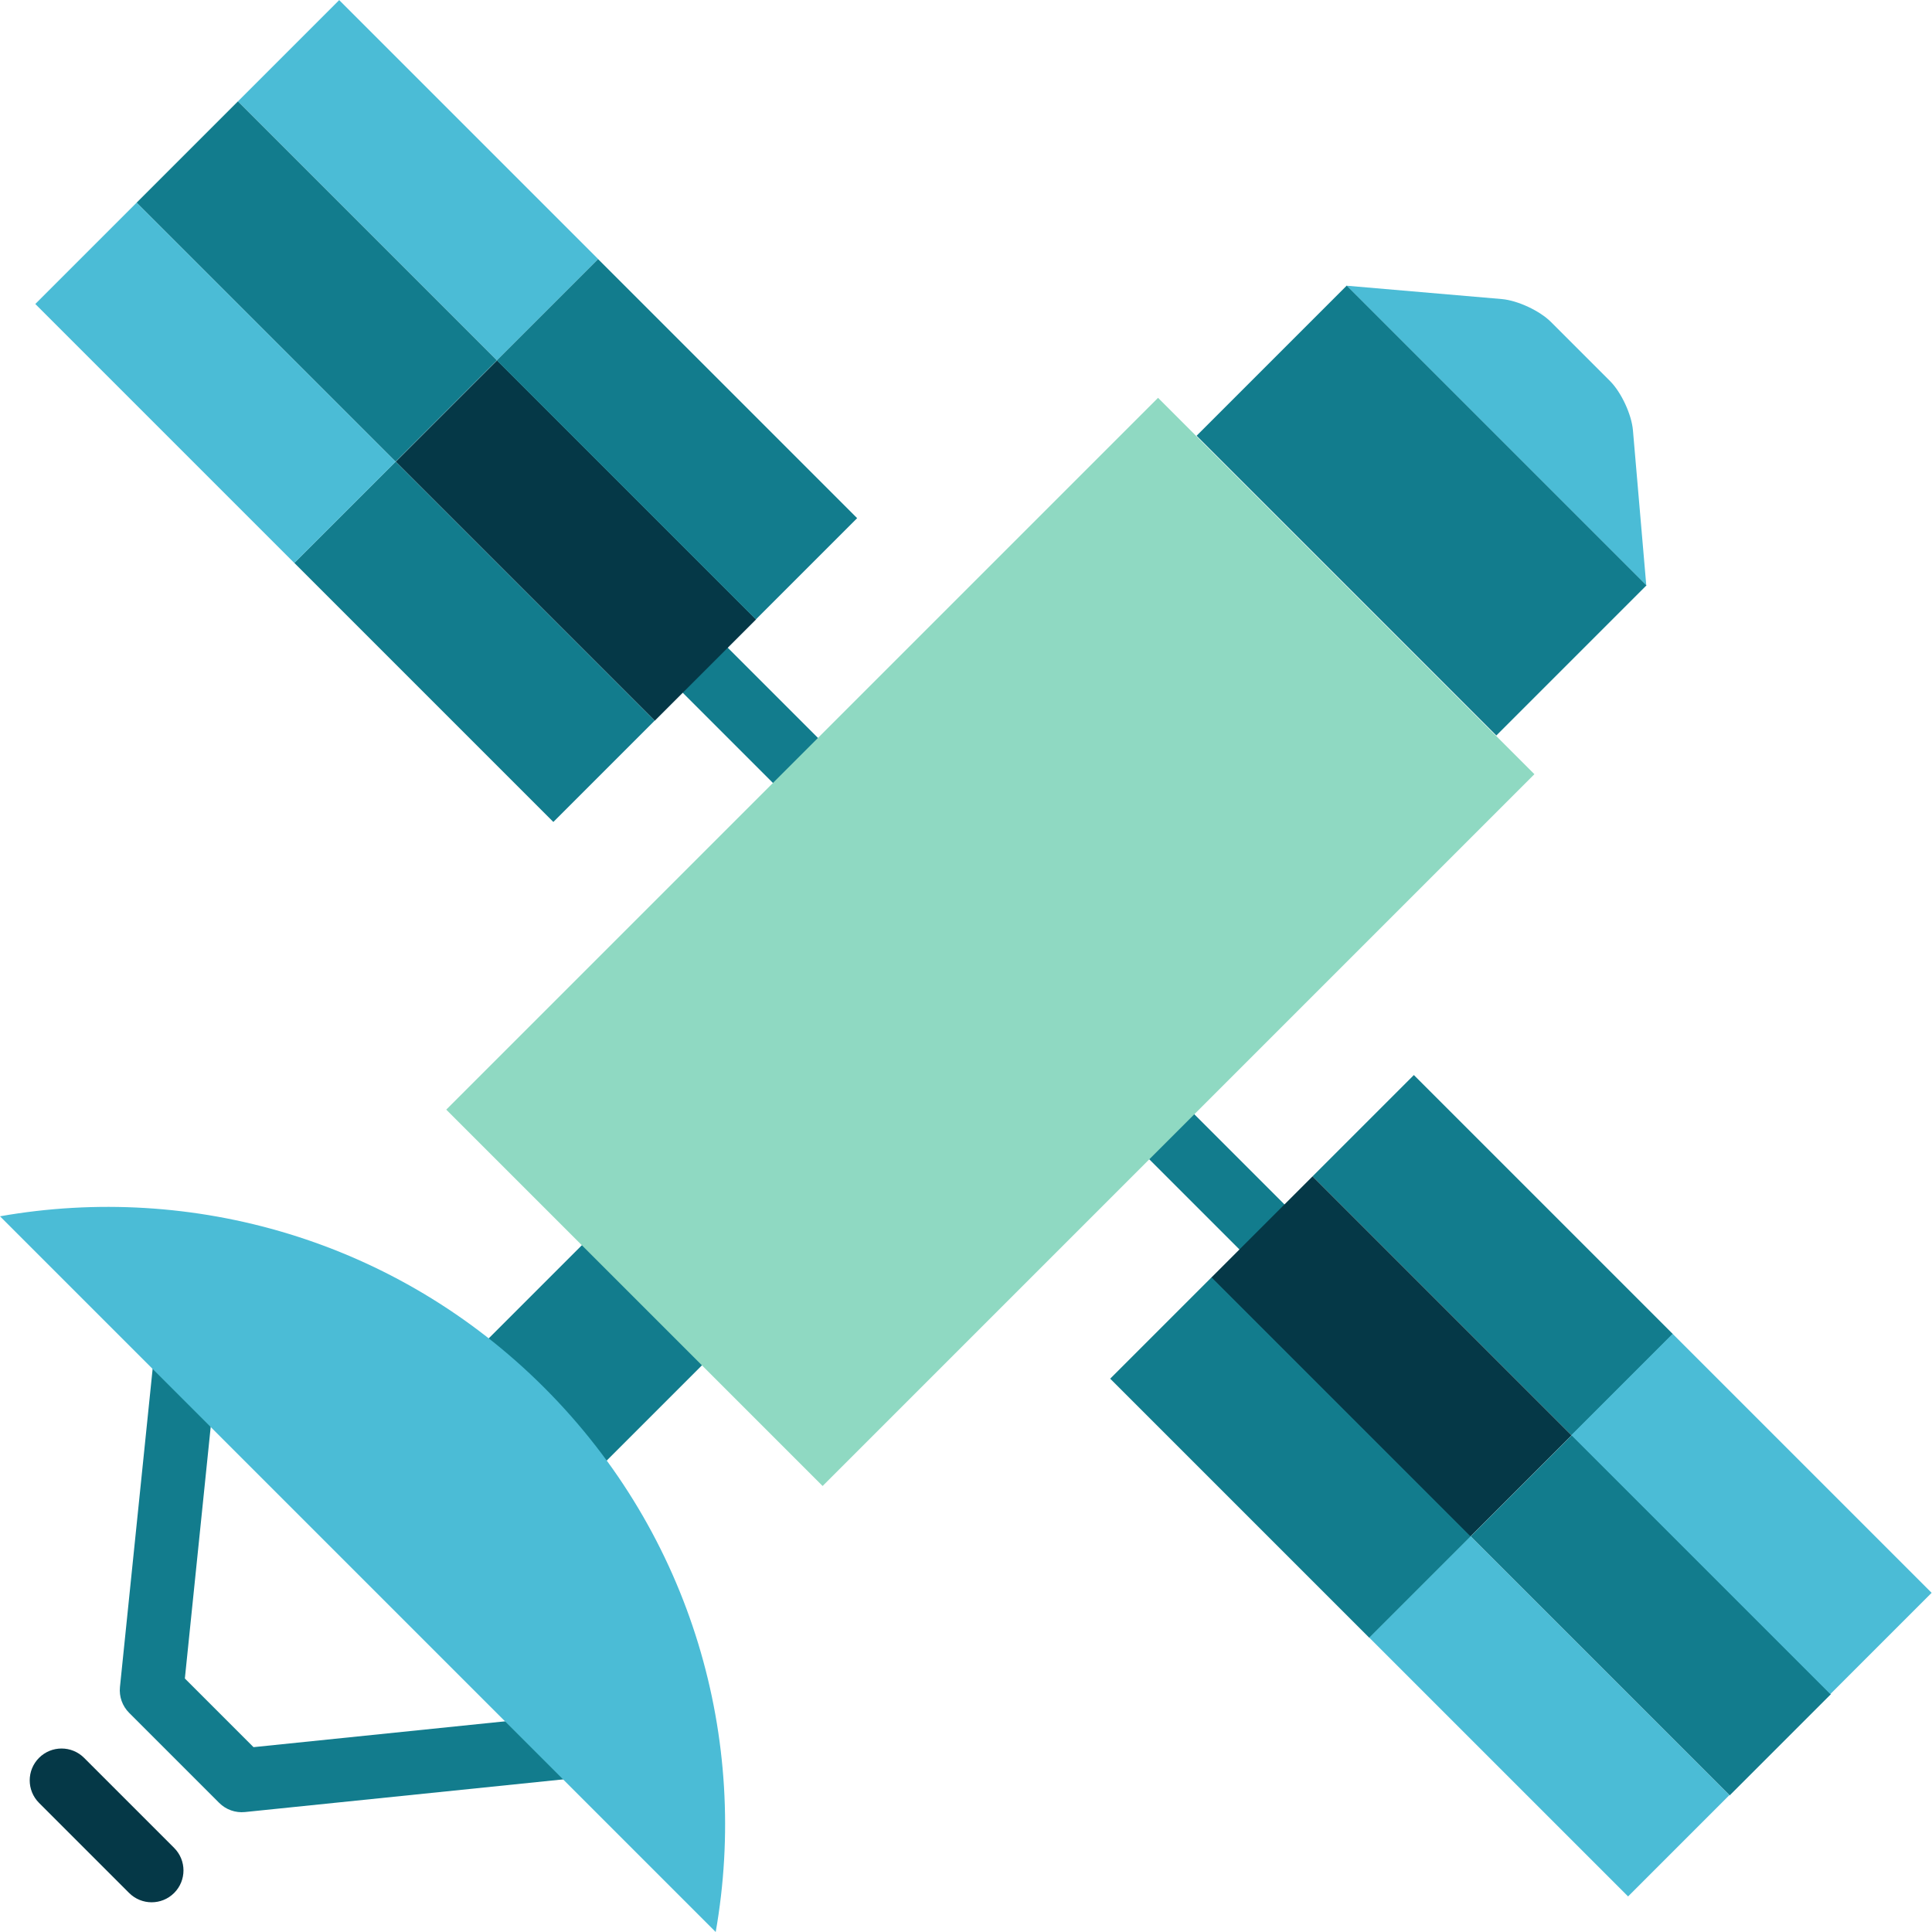
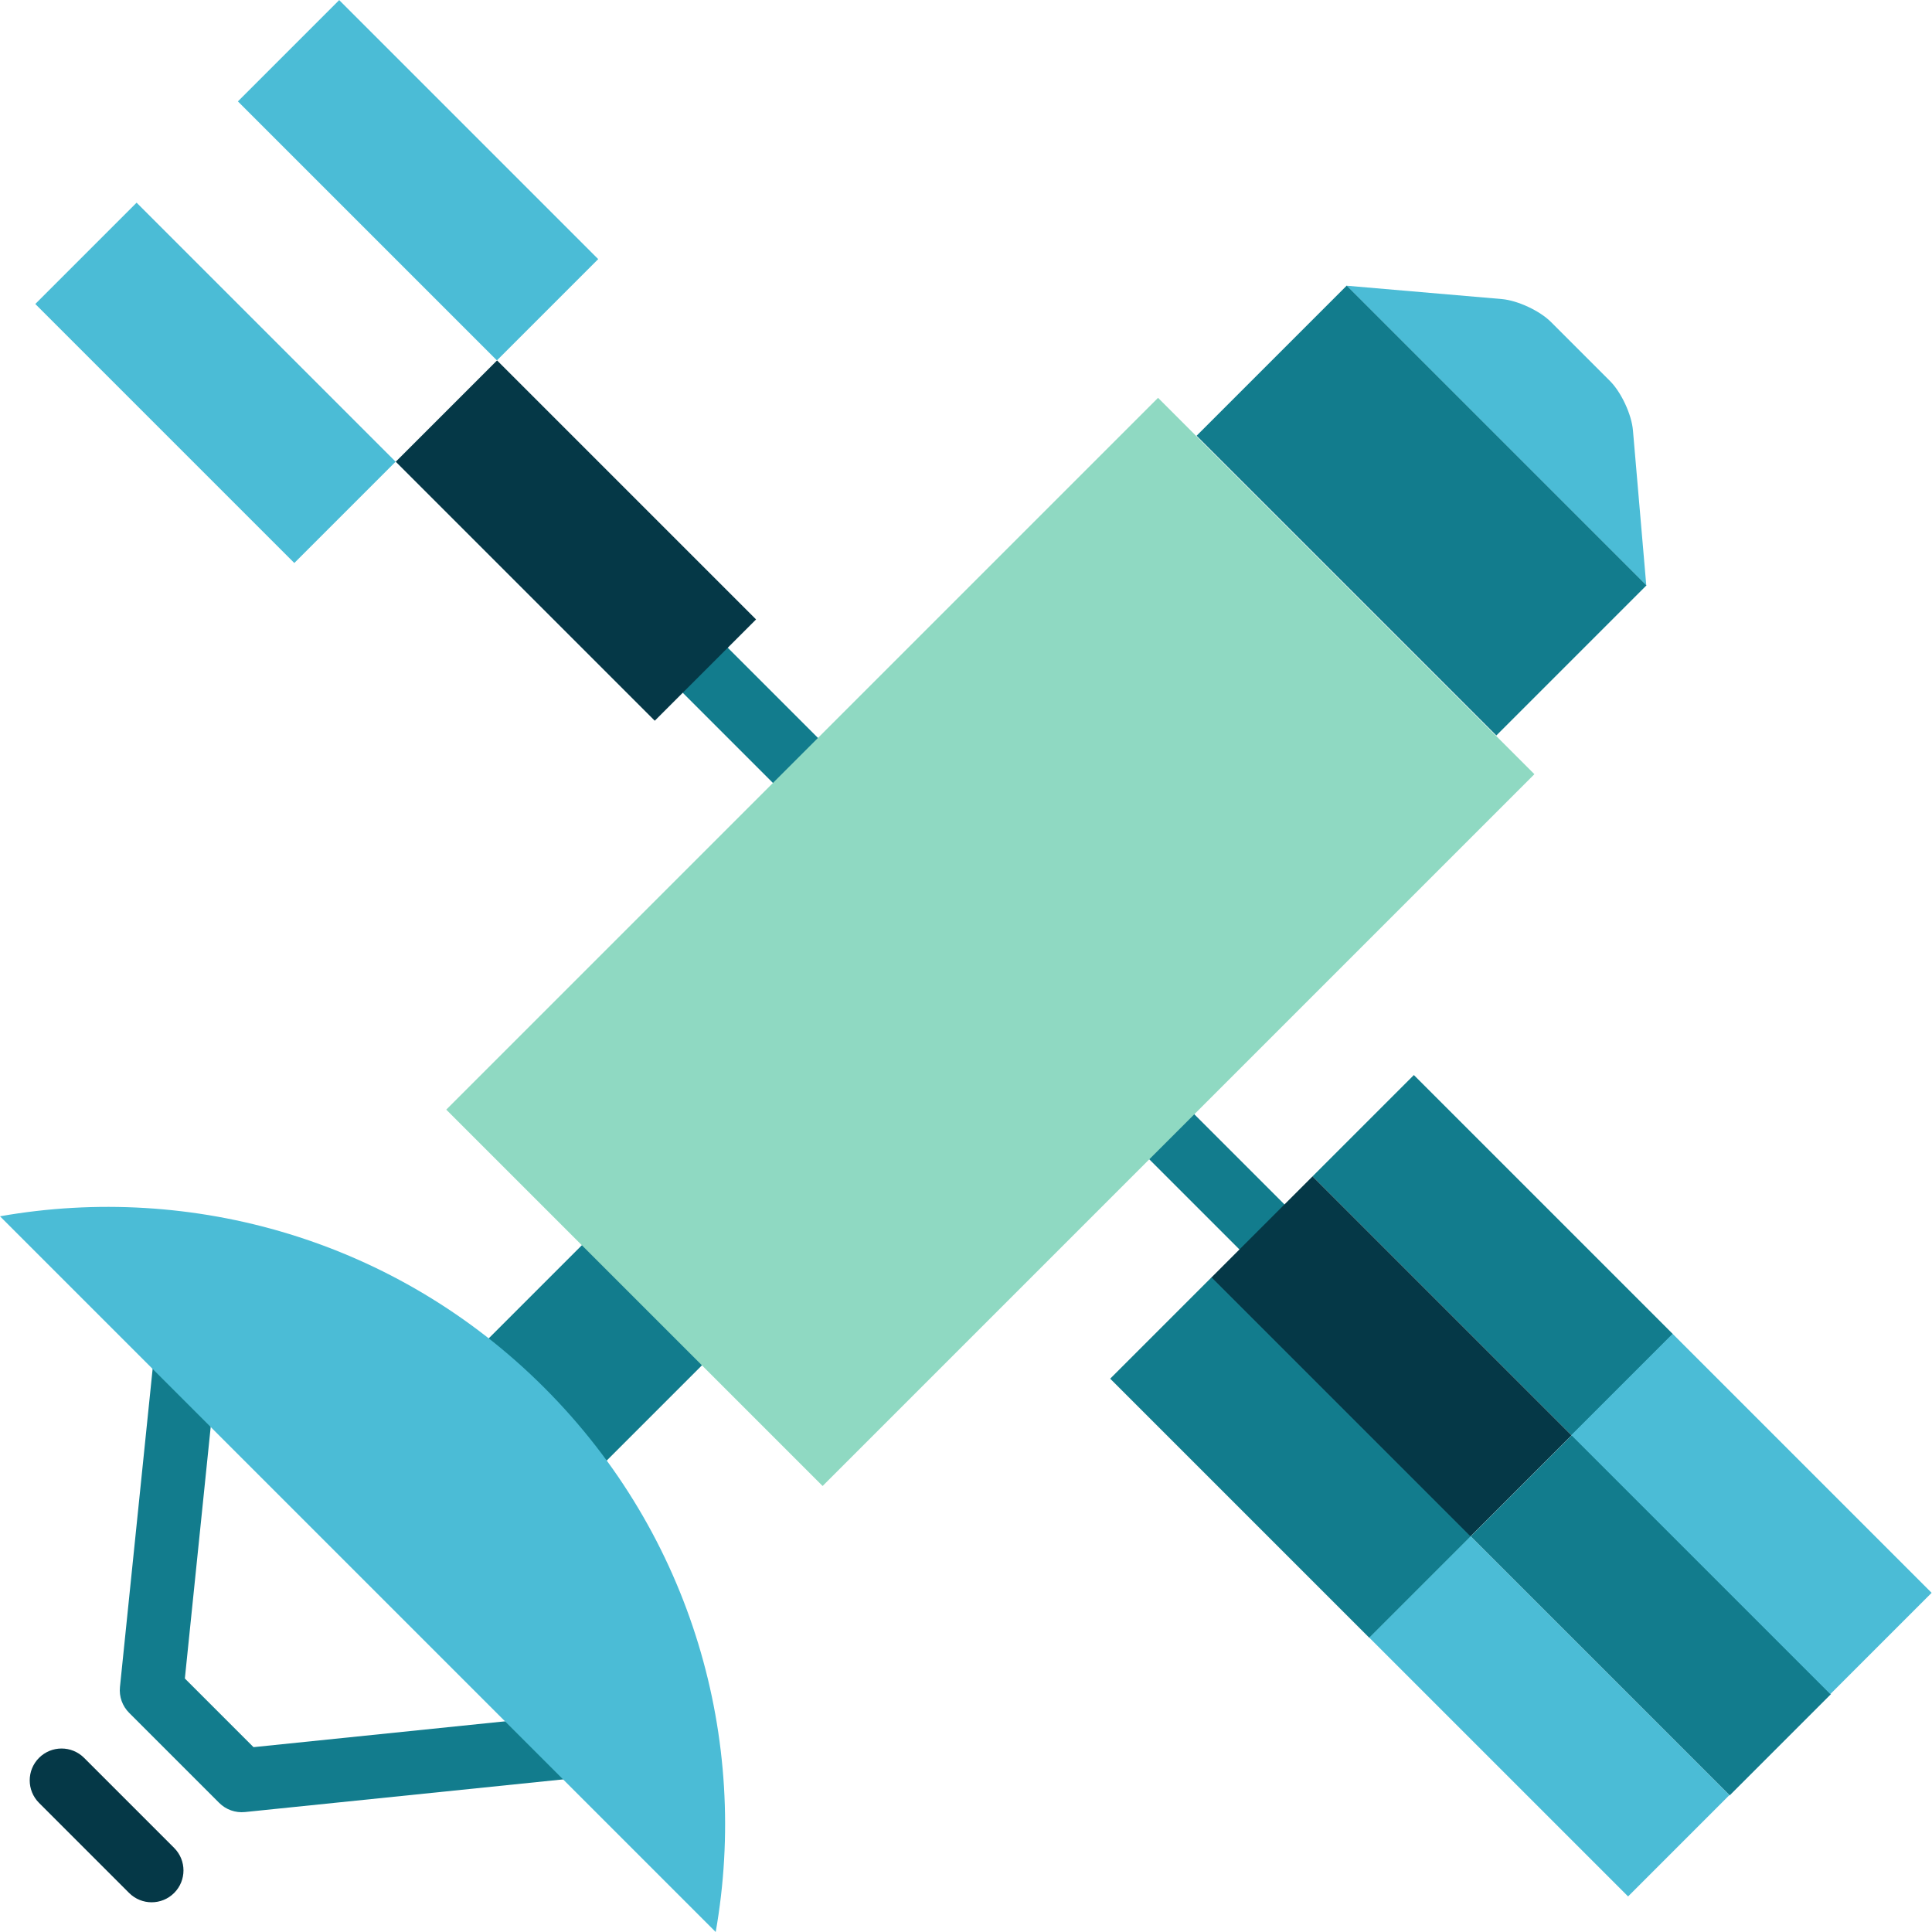
<svg xmlns="http://www.w3.org/2000/svg" version="1.1" id="Layer_1" x="0px" y="0px" viewBox="0 0 512.006 512.006" style="enable-background:new 0 0 512.006 512.006;" xml:space="preserve" width="512.006" height="512.006">
  <g>
    <path style="fill:#127C8D;" d="M58.087,477.789l-23.87-23.87c-1.795-1.795-2.687-4.304-2.428-6.829l10.301-100.301l16.791,1.724 l-9.891,96.31l18.196,18.196l96.31-9.891l1.724,16.791L64.917,480.216C62.391,480.476,59.883,479.583,58.087,477.789z" />
    <polygon style="fill:#127C8D;" points="162.172,322.029 121.558,362.644 152.835,395.022 194,353.857 " />
    <rect x="147.93" y="242.892" transform="matrix(-0.707 -0.707 0.707 -0.707 267.264 613.368)" style="fill:#127C8D;" width="225.469" height="16.879" />
  </g>
  <path style="fill:#4BBCD6;" d="M426.678,100.979l-15.653-15.653c-2.979-2.979-8.848-5.711-13.044-6.071l-41.14-3.54l79.448,79.448 l-3.54-41.14C432.389,109.827,429.657,103.958,426.678,100.979z" />
  <rect x="348.536" y="79.157" transform="matrix(-0.707 0.707 -0.707 -0.707 738.709 -35.312)" style="fill:#127C8D;" width="56.263" height="112.358" />
  <rect x="191.914" y="116.16" transform="matrix(-0.707 -0.707 0.707 -0.707 271.563 611.616)" style="fill:#8FD9C2;" width="141.074" height="266.811" />
  <rect x="347.039" y="313.582" transform="matrix(-0.707 -0.707 0.707 -0.707 440.142 847.447)" style="fill:#127C8D;" width="97.088" height="37.97" />
  <rect x="320.198" y="340.431" transform="matrix(-0.707 -0.707 0.707 -0.707 375.337 874.301)" style="fill:#053847;" width="97.088" height="37.97" />
  <rect x="418.408" y="379.523" transform="matrix(-0.707 0.707 -0.707 -0.707 1049.366 421.473)" style="fill:#127C8D;" width="37.97" height="97.088" />
  <g>
    <rect x="445.271" y="352.673" transform="matrix(0.707 -0.707 0.707 0.707 -147.726 445.792)" style="fill:#4BBCD6;" width="37.97" height="97.088" />
    <rect x="362.015" y="435.947" transform="matrix(0.707 0.707 -0.707 0.707 441.936 -157.062)" style="fill:#4BBCD6;" width="97.088" height="37.97" />
  </g>
  <rect x="322.898" y="337.715" transform="matrix(-0.707 0.707 -0.707 -0.707 856.756 417.637)" style="fill:#127C8D;" width="37.97" height="97.088" />
  <rect x="133.608" y="94.716" transform="matrix(-0.707 0.707 -0.707 -0.707 361.792 136.661)" style="fill:#053847;" width="37.97" height="97.088" />
  <rect x="62.238" y="28.766" transform="matrix(-0.707 -0.707 0.707 -0.707 155.352 159.851)" style="fill:#4BBCD6;" width="97.088" height="37.97" />
  <g>
-     <rect x="160.457" y="67.868" transform="matrix(0.707 -0.707 0.707 0.707 -29.758 160.981)" style="fill:#127C8D;" width="37.97" height="97.088" />
-     <rect x="35.397" y="55.609" transform="matrix(-0.707 -0.707 0.707 -0.707 90.55 186.695)" style="fill:#127C8D;" width="97.088" height="37.97" />
-     <rect x="77.197" y="151.134" transform="matrix(0.707 0.707 -0.707 0.707 157.12 -39.085)" style="fill:#127C8D;" width="97.088" height="37.97" />
-   </g>
+     </g>
  <g>
    <rect x="38.095" y="52.908" transform="matrix(-0.707 0.707 -0.707 -0.707 169.18 132.828)" style="fill:#4BBCD6;" width="37.97" height="97.088" />
    <path style="fill:#4BBCD6;" d="M0,322.334l189.671,189.671c8.95-50.796-6.185-105.006-45.424-144.247S50.796,313.384,0,322.334z" />
  </g>
  <path style="fill:#053847;" d="M34.216,501.659l-23.87-23.87c-3.296-3.296-3.296-8.64,0-11.936c3.296-3.296,8.64-3.296,11.936,0 l23.87,23.87c3.296,3.296,3.296,8.64,0,11.936C42.856,504.955,37.512,504.955,34.216,501.659z" />
  <g> </g>
  <g> </g>
  <g> </g>
  <g> </g>
  <g> </g>
  <g> </g>
  <g> </g>
  <g> </g>
  <g> </g>
  <g> </g>
  <g> </g>
  <g> </g>
  <g> </g>
  <g> </g>
  <g> </g>
</svg>